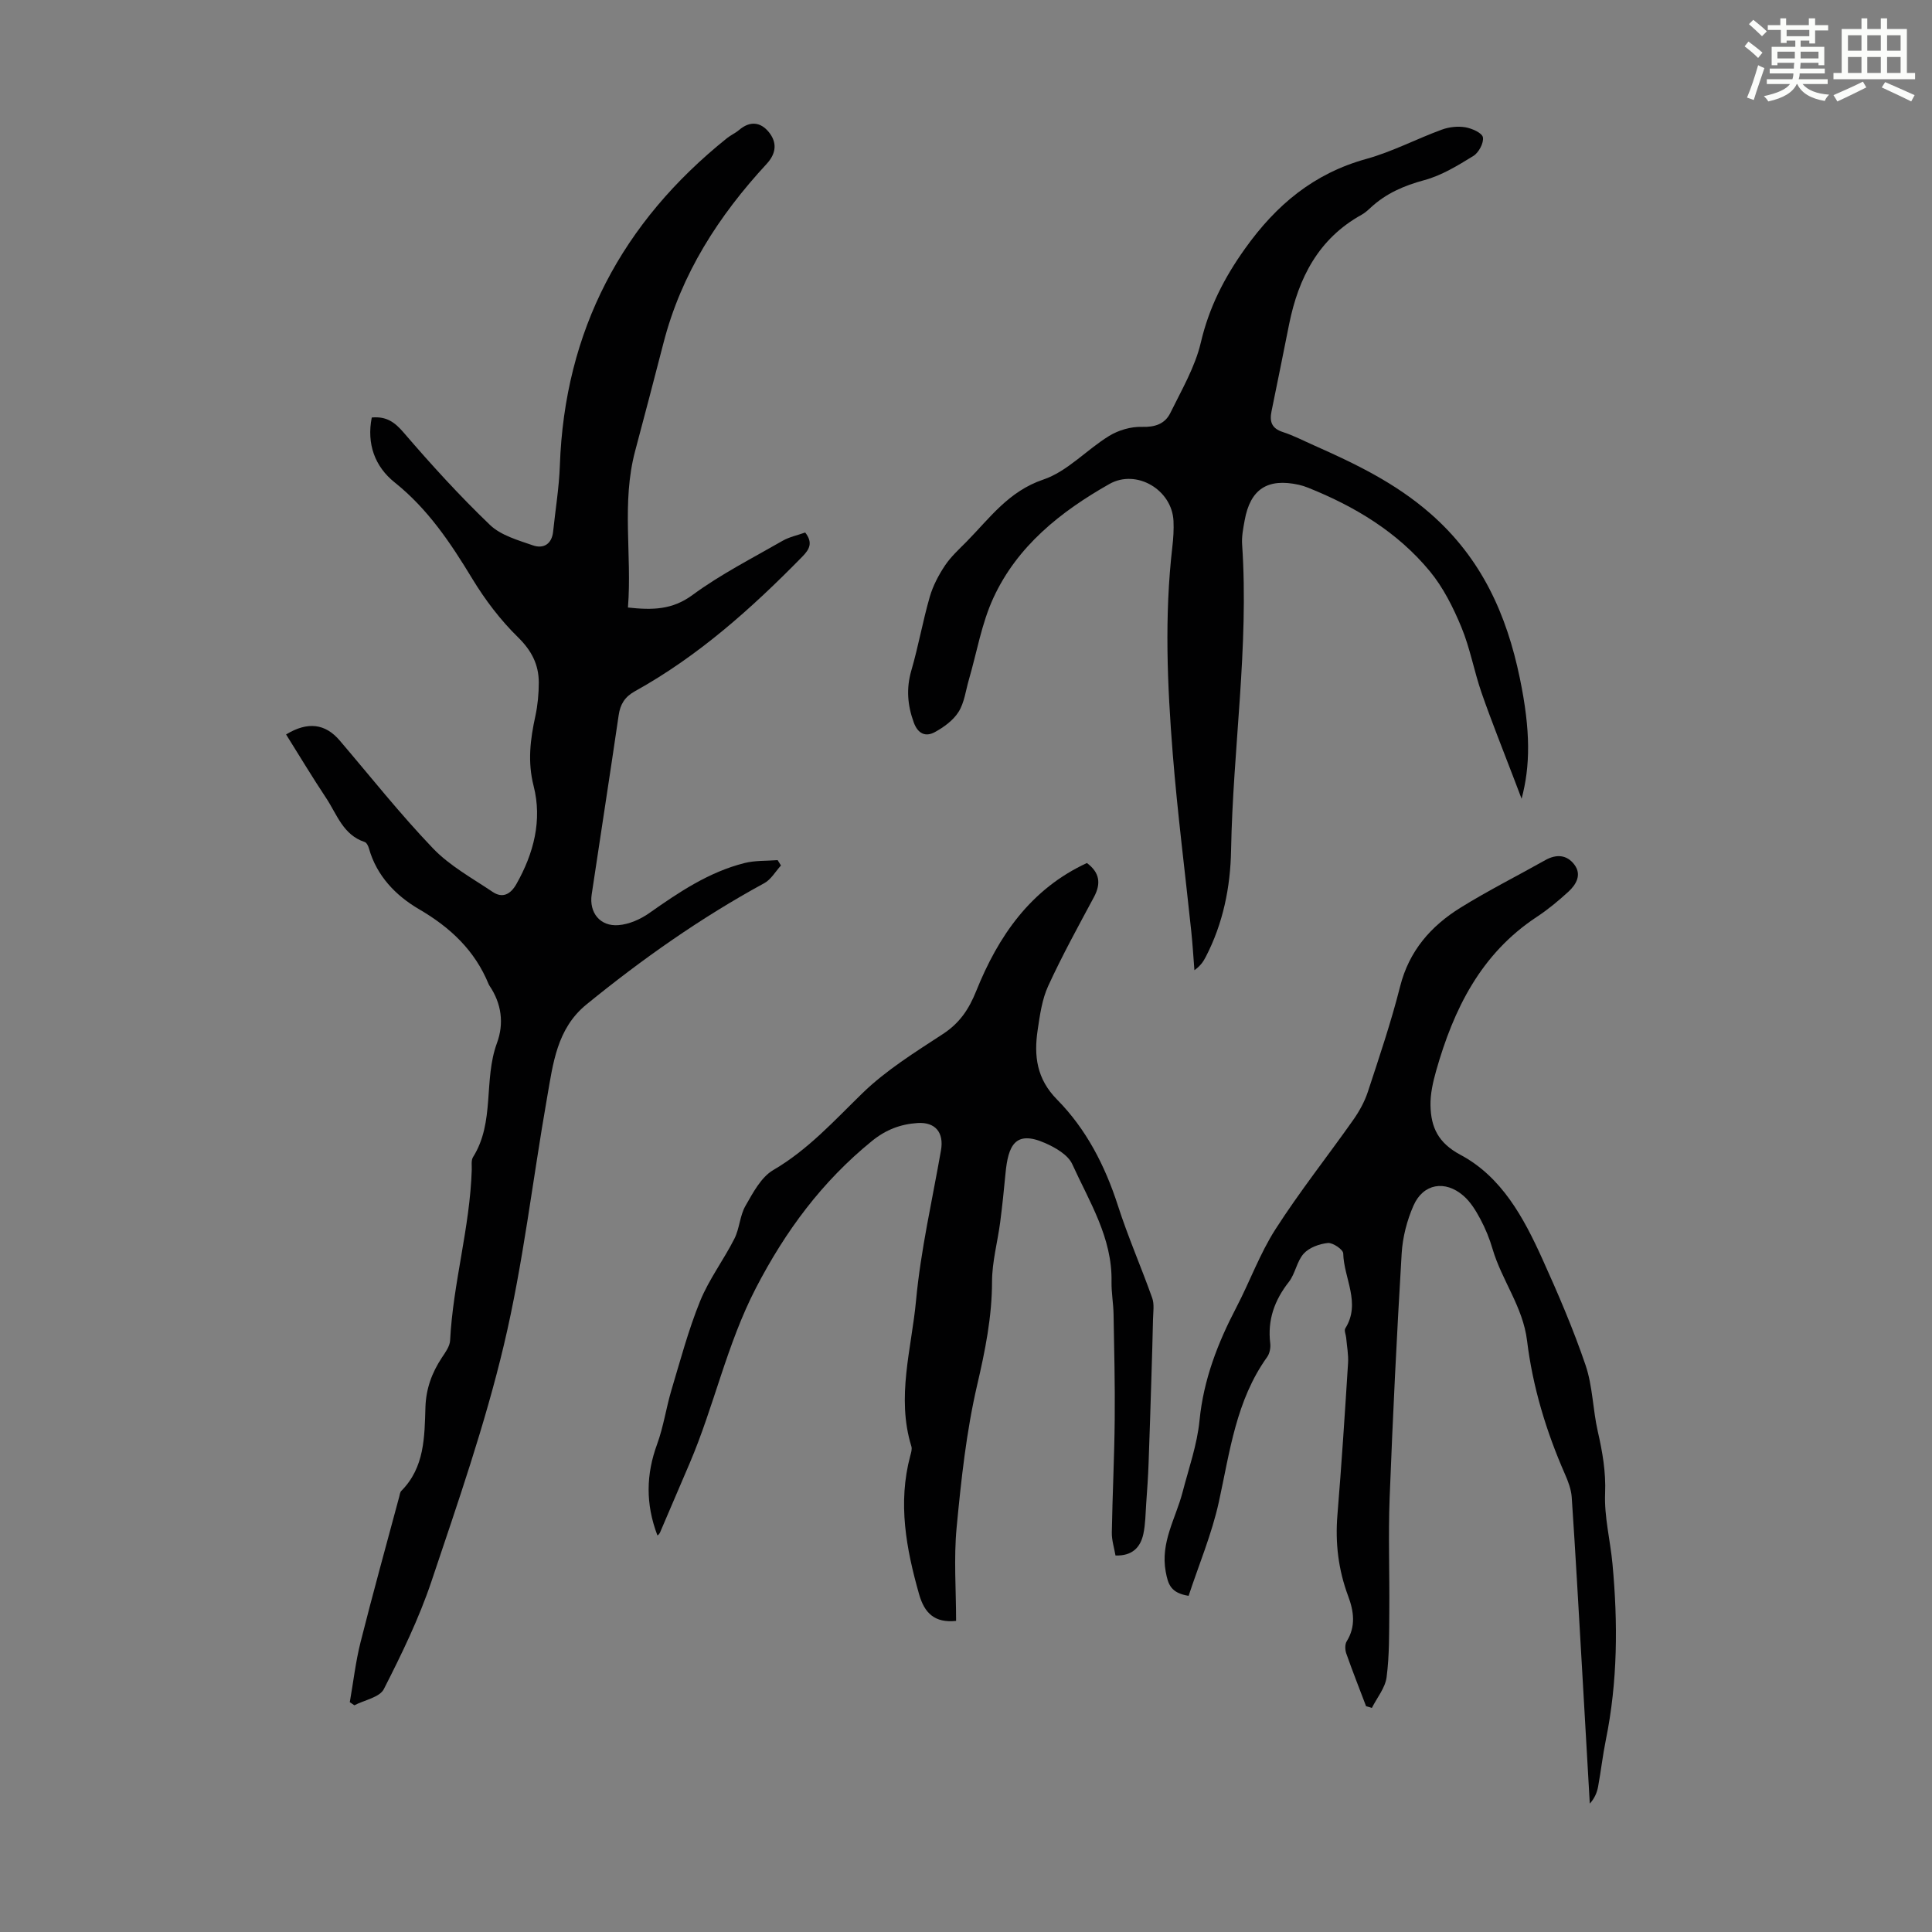
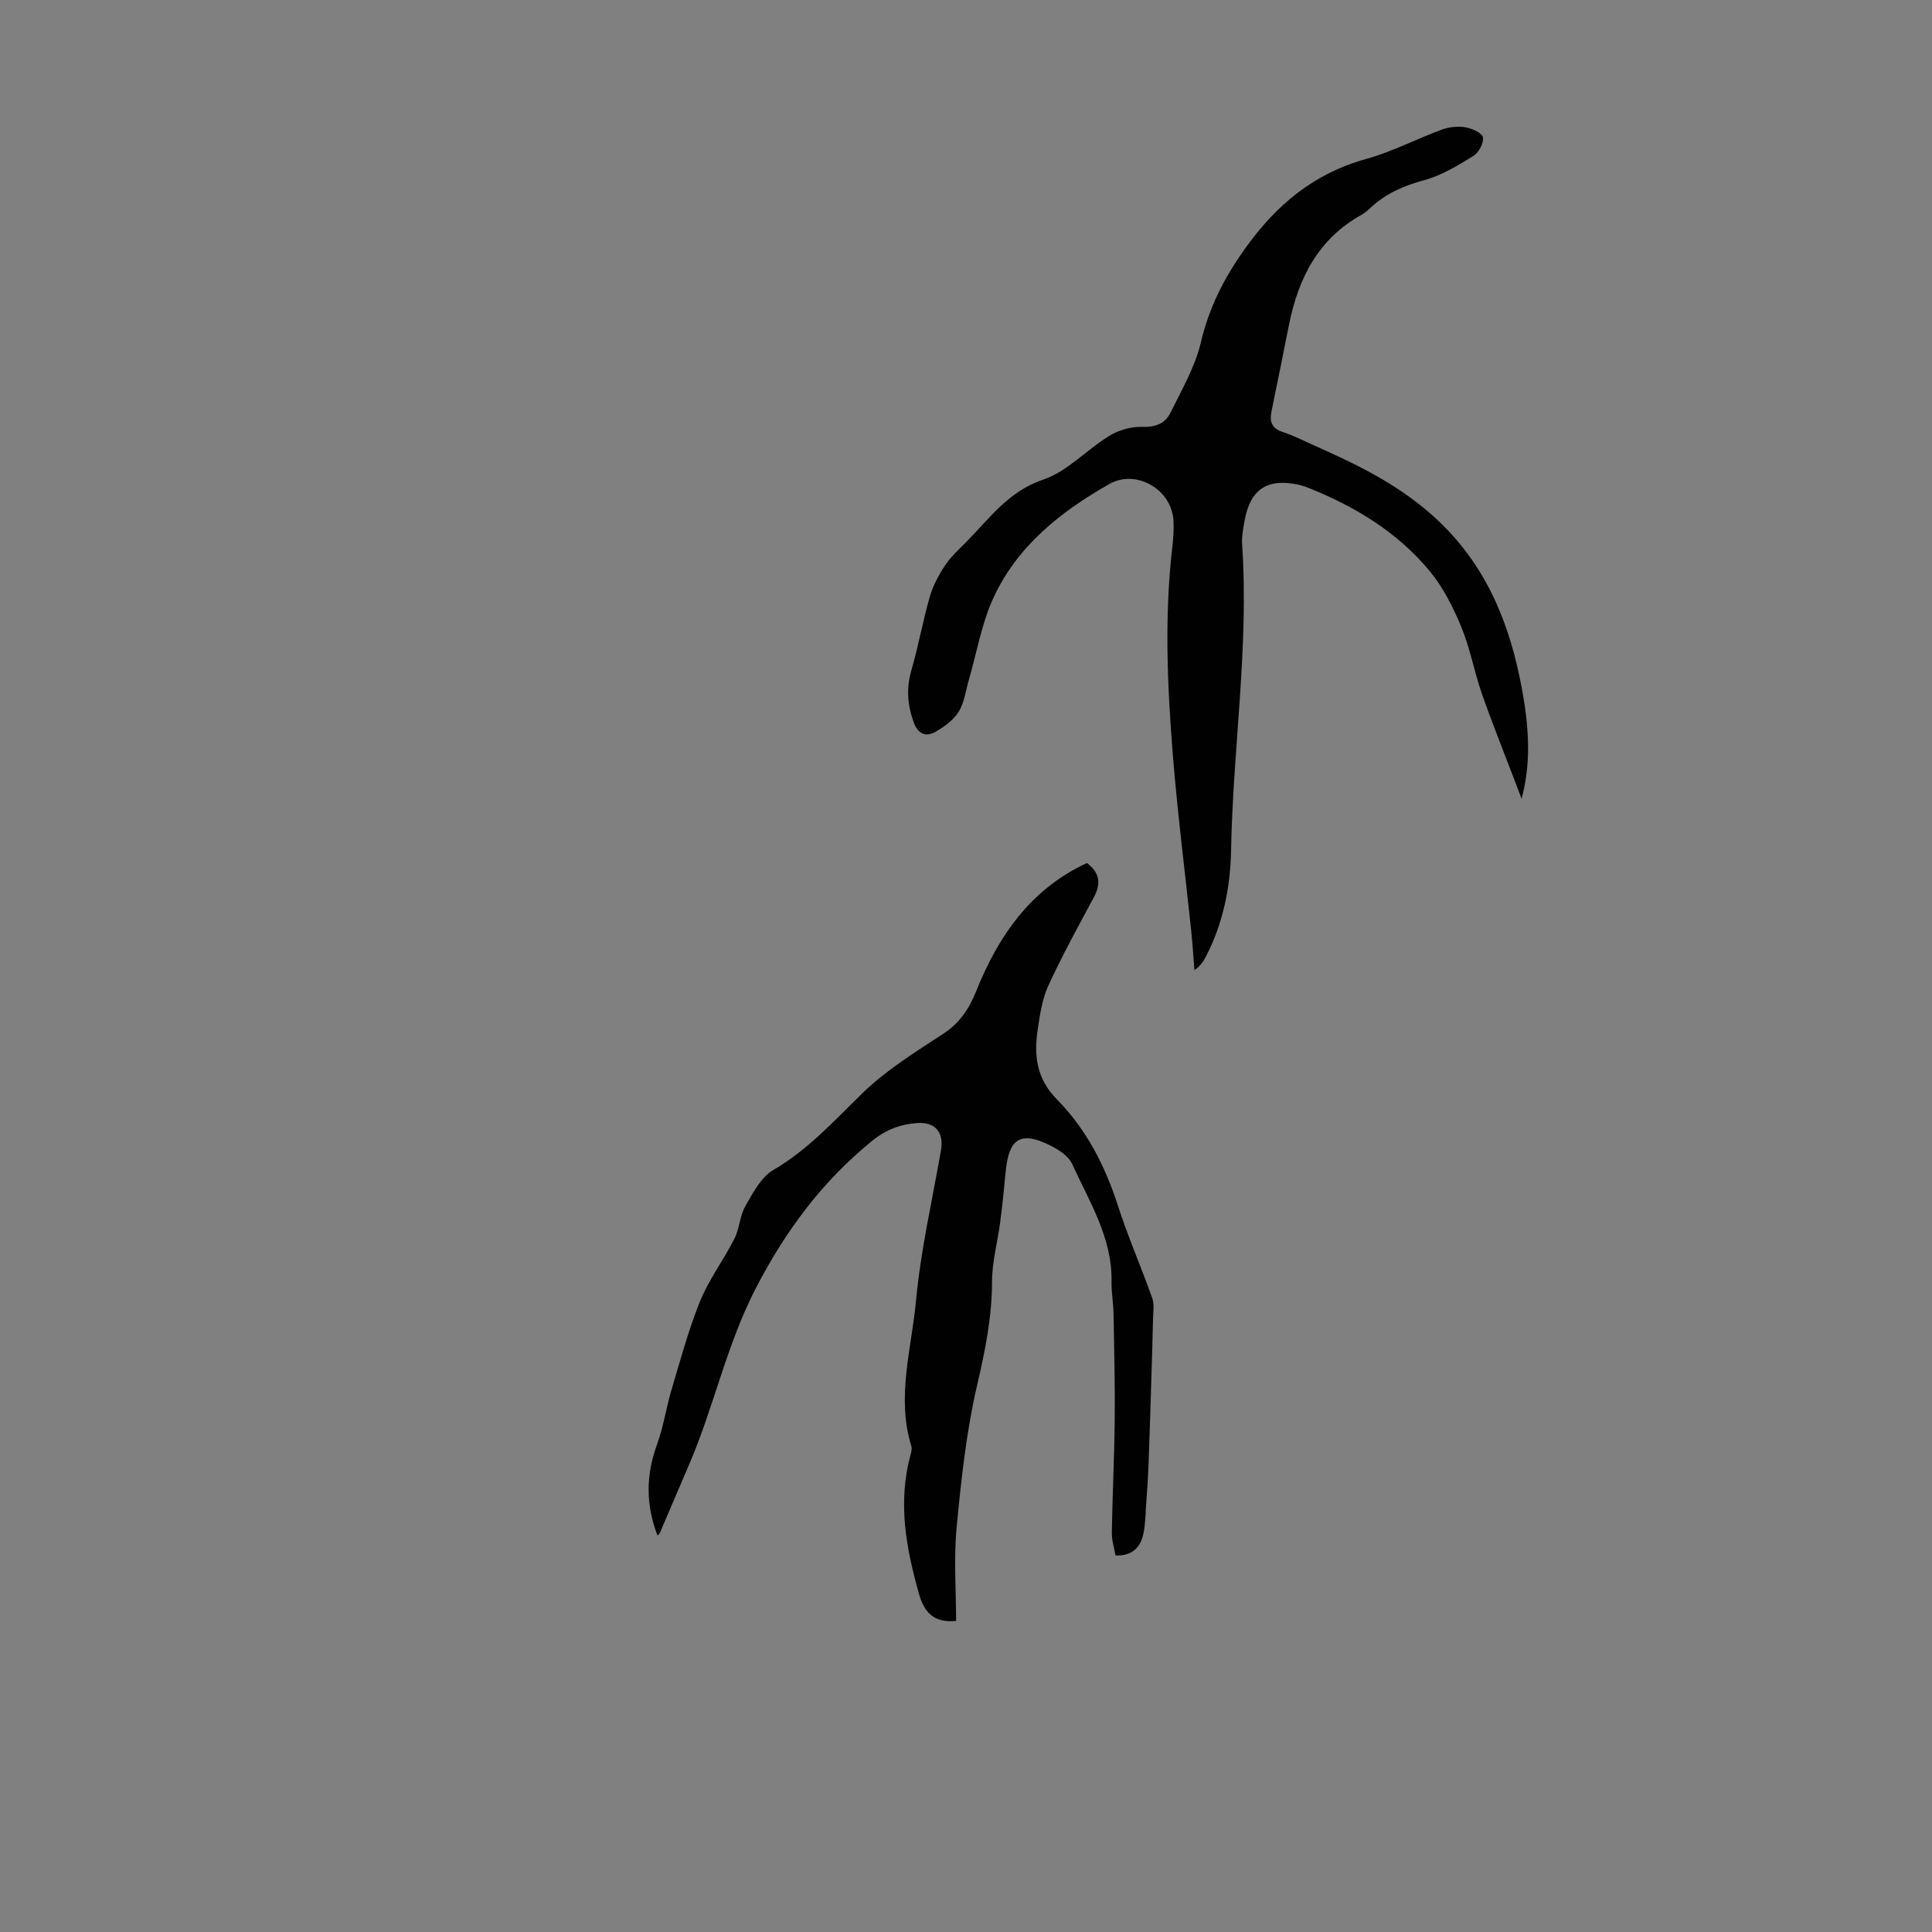
<svg xmlns="http://www.w3.org/2000/svg" enable-background="new 0 0 400 400" viewBox="0 0 400 400">
  <rect x="0" y="0" width="400" height="400" fill="#808080" stroke="none" />
-   <path d="m361.2 9.6.8-1c.9.7 1.9 1.4 2.9 2.3l-.9 1.1c-1-1-2-1.8-2.8-2.4zm.5 10.6c.9-2.1 1.6-4.3 2.3-6.7.4.2.8.4 1.3.6-.7 2.1-1.5 4.3-2.2 6.6zm.4-15.2.9-.9c1 .8 2 1.6 2.8 2.4l-1 1c-.9-.9-1.8-1.7-2.7-2.5zm12.5-1.2h1.2v1.4h2.7v1.1h-2.7v2.7h-1.2v-.6h-1.8v1.3h4.9v3.8h-1.2v-.5h-3.7c0 .4-.1.9-.1 1.2h5.1v1h-5.2c0 .5-.1.9-.2 1.2h6v1h-5.2c1.1 1.3 2.9 2 5.5 2.2-.4.4-.7.8-.9 1.3-2.9-.5-4.8-1.6-5.7-3.5h-.1c-.8 1.7-2.7 2.9-5.9 3.6-.2-.4-.6-.8-.9-1.1 2.8-.6 4.6-1.4 5.4-2.5h-4.8v-1h5.3c.1-.3.2-.7.2-1.2h-4.9v-1h5c0-.4 0-.8.1-1.2h-3.5v.5h-1.2v-3.8h4.9v-1.3h-1.8v.5h-1.2v-2.7h-2.7v-1h2.6v-1.4h1.2v1.4h4.7v-1.4zm-6.6 8.3h3.6c0-.4 0-.9 0-1.4h-3.6zm1.9-4.6h4.7v-1.3h-4.7zm6.6 3.2h-3.7v1.4h3.7z" fill="#fbfcfa" />
-   <path d="m385.3 3.8h1.3v2.2h2.8v-2.2h1.3v2.2h4.1v9.1h1.7v1.3h-16.9v-1.3h1.7v-9.1h4.1v-2.2zm.4 13.1.7 1.2c-1.8.9-3.8 1.9-6 2.9-.2-.4-.5-.8-.8-1.3 2.3-1 4.3-1.9 6.1-2.8zm-3.1-6.4h2.8v-3.2h-2.8zm0 4.6h2.8v-3.3h-2.8zm4-4.6h2.8v-3.2h-2.8zm0 4.6h2.8v-3.3h-2.8zm3.7 1.9c2.1.9 4.1 1.8 6.1 2.7l-.7 1.3c-2.2-1.1-4.2-2-6.1-2.9zm3.2-9.7h-2.8v3.2h2.8zm-2.8 7.8h2.8v-3.3h-2.8z" fill="#fbfcfa" />
  <g fill="#010102">
-     <path d="m59.23 152.06c4.52-2.75 8.14-2.22 11.1 1.25 6.39 7.49 12.52 15.24 19.32 22.34 3.47 3.62 8.11 6.16 12.35 9.01 2.06 1.39 3.72.48 4.91-1.62 3.6-6.36 5.38-13.21 3.57-20.31-1.28-5.03-.69-9.65.36-14.47.49-2.27.71-4.64.71-6.97-.01-3.71-1.49-6.59-4.3-9.35-3.63-3.55-6.81-7.74-9.45-12.09-4.49-7.41-9.19-14.46-16.1-19.98-4.1-3.28-5.81-7.99-4.73-13.43 3.07-.28 4.77.98 6.63 3.15 5.67 6.6 11.55 13.06 17.83 19.08 2.26 2.17 5.79 3.16 8.9 4.24 2.17.76 3.92-.24 4.19-2.86.47-4.54 1.23-9.08 1.39-13.63.98-28.02 12.89-50.41 34.61-67.82.78-.63 1.74-1.04 2.5-1.69 2.22-1.89 4.41-1.7 6.15.43 1.76 2.17 1.56 4.42-.45 6.6-9.93 10.74-17.68 22.75-21.36 37.1-1.92 7.47-3.89 14.92-5.87 22.37-2.84 10.69-.62 21.53-1.48 32.37 5.06.55 9.17.5 13.36-2.59 5.82-4.28 12.35-7.6 18.65-11.22 1.41-.81 3.09-1.15 4.69-1.72 1.64 2.12.9 3.48-.63 5.03-10.45 10.66-21.5 20.56-34.64 27.84-2.05 1.14-3.02 2.66-3.35 4.95-1.81 12.38-3.74 24.75-5.59 37.13-.56 3.75 1.74 6.65 5.55 6.34 2.18-.17 4.53-1.2 6.35-2.48 6.15-4.33 12.36-8.52 19.76-10.38 2.19-.55 4.56-.42 6.84-.6l.69 1.11c-1.14 1.25-2.06 2.91-3.47 3.67-13.12 7.14-25.25 15.69-36.81 25.11-6.14 5.01-6.91 12.26-8.14 19.26-3 17.05-4.94 34.35-8.93 51.16-3.93 16.59-9.58 32.81-15.01 49.01-2.58 7.68-6.17 15.07-9.86 22.31-.87 1.71-4.01 2.26-6.1 3.35-.32-.21-.64-.43-.95-.64.73-4.13 1.2-8.33 2.22-12.39 2.54-10.07 5.32-20.09 8.01-30.12.12-.43.16-.97.45-1.25 4.82-4.85 4.79-11.16 4.98-17.28.12-3.87 1.33-7.15 3.4-10.29.73-1.1 1.65-2.35 1.71-3.57.61-11.89 4.11-23.4 4.48-35.31.03-.89-.16-1.97.27-2.65 4.56-7.26 2.13-15.96 4.95-23.61 1.49-4.04.96-8.17-1.55-11.87-.06-.09-.12-.19-.16-.29-2.86-7-7.91-11.75-14.44-15.56-4.76-2.78-8.76-6.87-10.36-12.59-.14-.49-.47-1.18-.87-1.31-4.47-1.46-5.74-5.71-7.97-9.08-2.84-4.27-5.48-8.67-8.31-13.19z" />
    <path d="m315.03 165.37c-.61-1.6-1.08-2.82-1.54-4.04-2.26-5.95-4.65-11.86-6.74-17.87-1.56-4.49-2.38-9.27-4.2-13.64-1.68-4.06-3.74-8.18-6.52-11.55-6.69-8.1-15.49-13.41-25.19-17.29-.62-.25-1.27-.46-1.92-.61-6.5-1.43-10.06.89-11.23 7.38-.3 1.65-.64 3.35-.52 5 1.43 21.19-1.91 42.21-2.29 63.34-.14 7.61-1.66 15.12-5.24 22.02-.5.97-1.11 1.88-2.35 2.76-.21-2.68-.37-5.37-.65-8.04-1.28-12.23-2.85-24.44-3.83-36.7-1.14-14.28-1.75-28.59-.09-42.9.21-1.77.32-3.58.24-5.36-.29-6.47-7.67-10.84-13.28-7.66-10.08 5.71-19.07 12.84-24.02 23.6-2.44 5.3-3.42 11.27-5.07 16.93-.65 2.24-.93 4.74-2.13 6.65-1.1 1.75-3.04 3.16-4.9 4.18-1.91 1.05-3.51.37-4.37-1.98-1.31-3.59-1.59-7.06-.5-10.8 1.46-5.02 2.36-10.2 3.81-15.23.66-2.28 1.83-4.5 3.15-6.48 1.23-1.84 2.93-3.38 4.5-4.97 4.78-4.86 8.67-10.39 15.85-12.82 4.99-1.68 8.97-6.18 13.64-9.04 1.94-1.19 4.51-1.94 6.77-1.87 2.73.09 4.78-.62 5.89-2.87 2.34-4.77 5.13-9.52 6.32-14.6 1.7-7.25 4.81-13.35 9.14-19.42 6.49-9.11 14.26-15.58 25.13-18.59 5.35-1.48 10.37-4.14 15.62-6.06 1.5-.55 3.3-.75 4.86-.49 1.37.23 3.48 1.16 3.65 2.08.21 1.17-.87 3.18-1.98 3.86-3.2 1.97-6.55 4.03-10.13 5-4.23 1.14-7.97 2.76-11.15 5.72-.57.53-1.17 1.07-1.85 1.45-8.92 4.94-13.06 13.05-15 22.61-1.22 6.02-2.4 12.05-3.65 18.06-.45 2.16.02 3.57 2.34 4.32 2.22.72 4.32 1.82 6.47 2.77 8.55 3.8 16.78 7.73 24.09 14.12 10.61 9.28 15.78 20.91 18.5 34.05 2.29 11.04 2.16 18.26.37 24.98z" />
-     <path d="m282.83 353.25c-1.38-3.64-2.81-7.25-4.1-10.92-.26-.75-.3-1.89.09-2.51 1.93-3.11 1.47-6.26.3-9.37-2.03-5.45-2.7-11-2.22-16.8.86-10.47 1.54-20.95 2.2-31.43.11-1.74-.24-3.51-.39-5.26-.06-.65-.46-1.5-.18-1.93 3.29-5.26-.31-10.36-.43-15.53-.02-.79-2.15-2.25-3.18-2.15-1.76.18-3.86.94-5 2.2-1.43 1.58-1.74 4.15-3.08 5.86-2.98 3.8-4.44 7.88-3.85 12.72.11.92-.12 2.1-.65 2.84-6.43 8.97-7.71 19.57-9.98 29.95-1.46 6.67-4.16 13.06-6.27 19.48-3.69-.59-4.25-2.35-4.74-4.99-1.13-6.1 2.08-11.05 3.49-16.48 1.28-4.93 3.02-9.84 3.51-14.85.83-8.45 3.77-16.02 7.63-23.41 2.79-5.35 4.86-11.13 8.1-16.18 4.99-7.78 10.76-15.06 16.09-22.62 1.26-1.79 2.36-3.78 3.04-5.85 2.37-7.22 4.81-14.43 6.67-21.79 1.86-7.37 6.37-12.5 12.51-16.31 5.69-3.53 11.7-6.55 17.55-9.84 2.29-1.29 4.46-1.12 6 .91 1.6 2.1.4 4.14-1.23 5.64-2.06 1.88-4.23 3.69-6.56 5.22-11.56 7.62-17.19 19.08-20.81 31.84-.66 2.34-1.23 4.82-1.17 7.22.1 4.46 1.55 7.7 6.21 10.19 8.52 4.55 13.07 12.98 16.93 21.51 3.27 7.22 6.41 14.53 8.96 22.02 1.48 4.35 1.5 9.18 2.53 13.71.97 4.25 1.7 8.37 1.52 12.84-.2 4.85 1.08 9.75 1.53 14.64 1.13 12.19 1.08 24.35-1.38 36.42-.65 3.2-1.01 6.45-1.6 9.66-.23 1.24-.73 2.43-1.72 3.52-.54-9.41-1.07-18.82-1.62-28.23-.68-11.73-1.33-23.46-2.12-35.19-.11-1.62-.73-3.27-1.4-4.79-3.89-8.86-6.68-18.06-7.85-27.64-.85-7-5.23-12.48-7.14-18.98-.62-2.13-1.48-4.24-2.53-6.2-.93-1.74-2.03-3.55-3.5-4.82-3.8-3.3-8.32-2.53-10.33 2.01-1.36 3.08-2.26 6.57-2.46 9.93-1.01 16.86-1.84 33.73-2.49 50.61-.3 7.8 0 15.63-.07 23.45-.04 4.57.03 9.17-.56 13.68-.29 2.22-1.99 4.25-3.05 6.36-.39-.14-.79-.25-1.2-.36z" />
    <path d="m197.95 335.59c-4.47.46-6.55-1.63-7.66-5.51-2.68-9.45-4.44-18.9-1.83-28.67.17-.63.41-1.38.23-1.96-3.15-10.18.04-20.22.97-30.22.97-10.42 3.35-20.72 5.16-31.06.64-3.67-1.14-5.9-4.86-5.66-3.5.23-6.54 1.37-9.43 3.72-10.32 8.39-17.9 18.61-24.04 30.47-6.03 11.65-8.63 24.38-13.71 36.27-1.97 4.61-3.95 9.22-5.92 13.83-.18.43-.31.87-.75 1.09-2.49-6.56-2.34-12.67-.06-18.89 1.32-3.61 1.86-7.49 2.96-11.19 1.85-6.19 3.52-12.46 5.94-18.43 1.84-4.52 4.88-8.53 7.1-12.92 1.07-2.11 1.12-4.75 2.28-6.78 1.56-2.72 3.24-5.95 5.76-7.43 7.2-4.2 12.59-10.2 18.44-15.89 4.91-4.78 10.91-8.5 16.69-12.28 3.46-2.26 5.37-5.1 6.9-8.91 4.56-11.34 11.24-21.09 22.91-26.49 2.65 1.97 2.97 4.23 1.46 7.05-3.26 6.08-6.6 12.14-9.47 18.4-1.28 2.78-1.72 6.02-2.18 9.1-.8 5.35-.24 10.12 4.02 14.43 6.03 6.11 9.92 13.67 12.58 21.91 2.08 6.48 4.83 12.74 7.11 19.16.47 1.31.2 2.9.17 4.36-.08 3.98-.21 7.97-.33 11.95-.19 5.99-.36 11.98-.59 17.97-.1 2.76-.29 5.51-.49 8.26-.15 2.11-.15 4.26-.59 6.32-.6 2.76-2.27 4.57-5.77 4.46-.26-1.55-.79-3.16-.76-4.76.13-7.82.53-15.64.6-23.47.07-7.25-.11-14.5-.24-21.75-.04-2.23-.46-4.47-.42-6.7.18-9.08-4.58-16.54-8.13-24.34-.88-1.94-3.49-3.44-5.64-4.38-6.19-2.72-7.63.52-8.18 6.28-.32 3.39-.67 6.79-1.11 10.17-.54 4.08-1.67 8.15-1.68 12.22-.01 7.34-1.42 14.31-3.08 21.44-2.24 9.64-3.31 19.6-4.25 29.49-.61 6.41-.11 12.94-.11 19.34z" />
  </g>
</svg>